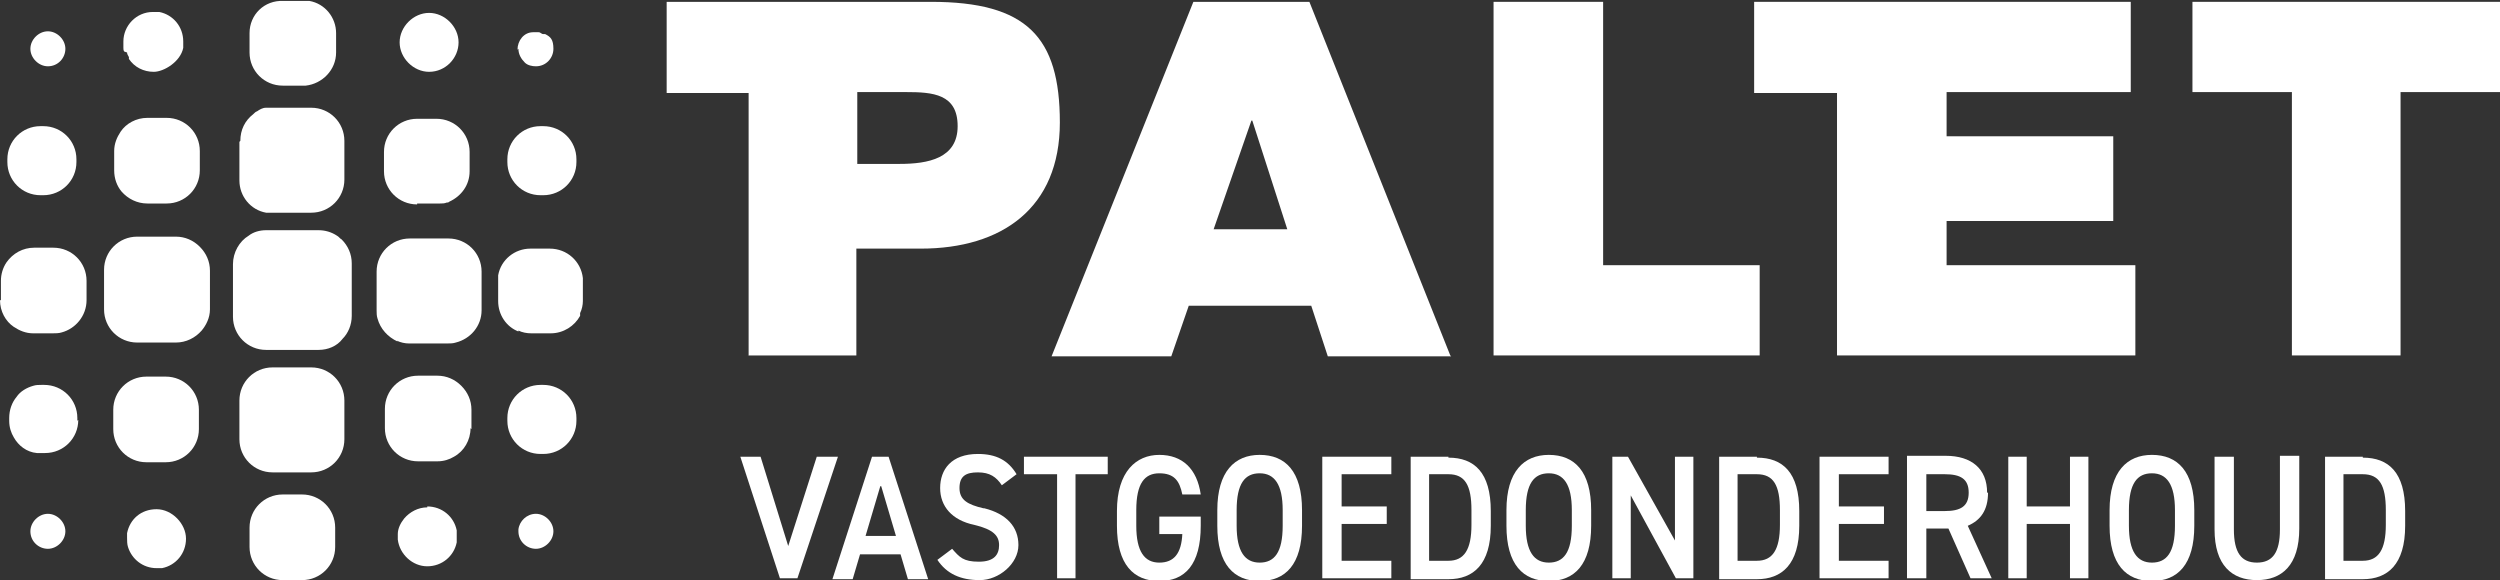
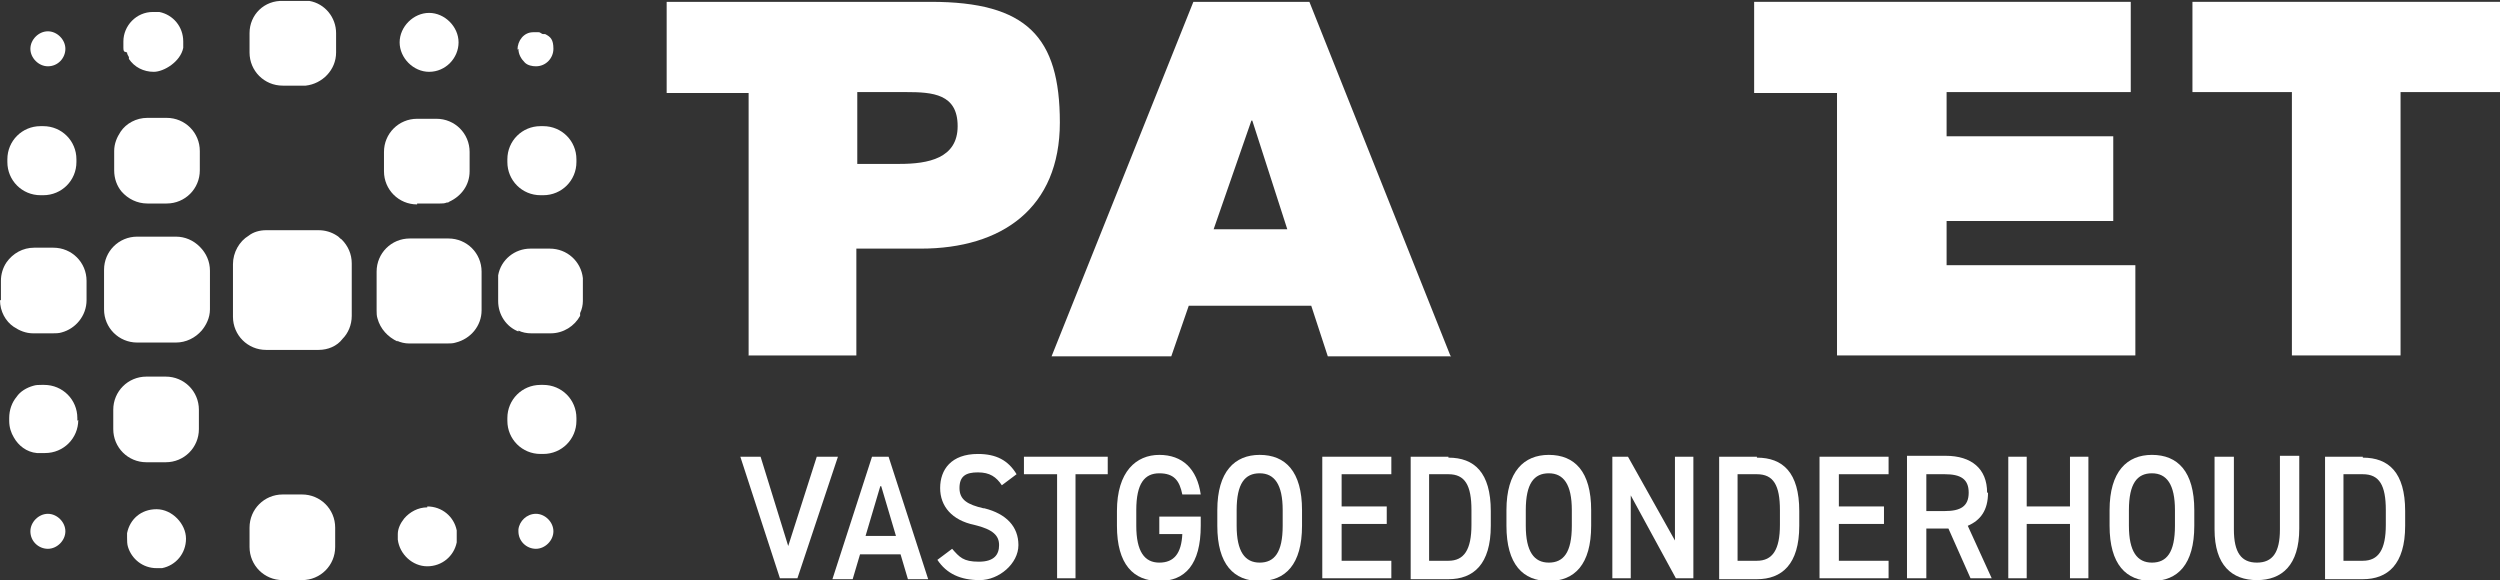
<svg xmlns="http://www.w3.org/2000/svg" id="Laag_1" version="1.1" viewBox="0 0 271.5 63">
  <rect x="0" y="0" width="271.5" height="63" fill="#333333" stroke="none" />
  <defs>
    <style>
      .st0 {
        fill: #fff;
      }
    </style>
  </defs>
  <path class="st0" d="M131.8,24.9l4.1-11.8h.1l3.8,11.8h-7.9ZM157.5,38.6L142.2.2h-12.6l-15.4,38.5h13l1.9-5.5h13.3l1.8,5.5h13.4Z" />
  <polygon class="st0" points="238.1 .2 238.1 10 248.9 10 248.9 38.6 260.7 38.6 260.7 10 271.5 10 271.5 .2 238.1 .2" />
-   <polygon class="st0" points="191.1 28.8 174.1 28.8 174.1 .2 162.2 .2 162.2 38.6 191.1 38.6 191.1 28.8" />
  <polygon class="st0" points="231.9 38.6 231.9 28.8 211.4 28.8 211.4 24 229.5 24 229.5 14.8 211.4 14.8 211.4 10 231.4 10 231.4 .2 190.5 .2 190.5 10.1 199.5 10.1 199.5 38.6 231.9 38.6" />
  <path class="st0" d="M93.1,10h5.3c2.9,0,5.6.2,5.6,3.7s-3.2,4.1-6.3,4.1h-4.6v-7.8ZM81.2,38.6h.3s0,0,0,0h11.5v-11.6h7c8.8,0,15.1-4.4,15.1-13.7S111.5.2,101.1.2h-19.8s-8.9,0-8.9,0v9.9h8.9v28.5Z" />
  <polygon class="st0" points="88.7 49.6 85.6 59.3 82.6 49.6 80.4 49.6 84.7 62.8 86.6 62.8 91 49.6 88.7 49.6" />
  <path class="st0" d="M95.7,52.8l1.6,5.4h-3.3l1.6-5.4ZM94.7,49.6l-4.3,13.3h2.2l.8-2.7h4.4l.8,2.7h2.2l-4.3-13.3h-2Z" />
  <path class="st0" d="M106.8,55.2c-1.7-.4-2.6-.9-2.6-2.2s.7-1.7,2-1.7,2,.5,2.6,1.4l1.6-1.2c-.9-1.5-2.2-2.2-4.2-2.2-2.9,0-4.1,1.7-4.1,3.7s1.3,3.5,3.7,4c2.1.5,2.7,1.2,2.7,2.2s-.5,1.8-2.2,1.8-2.1-.5-2.9-1.4l-1.6,1.2c1,1.5,2.5,2.2,4.6,2.2s4.2-1.8,4.2-3.8-1.3-3.4-3.7-4" />
  <polygon class="st0" points="111.2 49.6 111.2 51.5 114.8 51.5 114.8 62.8 116.8 62.8 116.8 51.5 120.3 51.5 120.3 49.6 111.2 49.6" />
  <g>
    <path class="st0" d="M126,58h2.4c-.1,2.1-.9,3.1-2.5,3.1s-2.5-1.2-2.5-4v-1.7c0-2.9.9-4,2.5-4s2.2.8,2.5,2.3h2c-.4-2.8-2-4.3-4.5-4.3s-4.6,1.8-4.6,6.1v1.6c0,4.2,1.8,6,4.6,6s4.5-1.8,4.5-6v-1h-4.5v1.9Z" />
    <path class="st0" d="M139.3,57.1c0,2.9-.9,4-2.5,4s-2.5-1.2-2.5-4v-1.7c0-2.9.9-4,2.5-4s2.5,1.2,2.5,4v1.7ZM136.8,49.4c-2.7,0-4.6,1.8-4.6,6v1.7c0,4.2,1.8,6,4.6,6s4.6-1.8,4.6-6v-1.7c0-4.2-1.8-6-4.6-6" />
  </g>
  <polygon class="st0" points="143.6 49.6 143.6 62.8 151.1 62.8 151.1 60.9 145.7 60.9 145.7 56.9 150.6 56.9 150.6 55 145.7 55 145.7 51.5 151.1 51.5 151.1 49.6 143.6 49.6" />
  <g>
    <path class="st0" d="M159.8,57c0,2.7-.8,3.9-2.5,3.9h-2.1v-9.4h2.1c1.8,0,2.5,1.2,2.5,3.9v1.6ZM157.3,49.6h-4.1v13.3h4.1c2.7,0,4.6-1.6,4.6-5.8v-1.6c0-4.2-1.8-5.8-4.6-5.8" />
    <path class="st0" d="M170.7,57.1c0,2.9-.9,4-2.5,4s-2.5-1.2-2.5-4v-1.7c0-2.9.9-4,2.5-4s2.5,1.2,2.5,4v1.7ZM168.2,49.4c-2.7,0-4.6,1.8-4.6,6v1.7c0,4.2,1.8,6,4.6,6s4.6-1.8,4.6-6v-1.7c0-4.2-1.8-6-4.6-6" />
  </g>
  <polygon class="st0" points="181.9 49.6 181.9 58.7 176.8 49.6 175.1 49.6 175.1 62.8 177.1 62.8 177.1 53.8 182 62.8 183.9 62.8 183.9 49.6 181.9 49.6" />
  <path class="st0" d="M193.3,57c0,2.7-.8,3.9-2.5,3.9h-2.1v-9.4h2.1c1.8,0,2.5,1.2,2.5,3.9v1.6ZM190.8,49.6h-4.1v13.3h4.1c2.7,0,4.6-1.6,4.6-5.8v-1.6c0-4.2-1.8-5.8-4.6-5.8" />
  <polygon class="st0" points="197.6 49.6 197.6 62.8 205.1 62.8 205.1 60.9 199.7 60.9 199.7 56.9 204.6 56.9 204.6 55 199.7 55 199.7 51.5 205.1 51.5 205.1 49.6 197.6 49.6" />
  <path class="st0" d="M211.2,55.5h-2v-4h2c1.7,0,2.6.5,2.6,2s-.9,2-2.6,2M215.8,53.5c0-2.6-1.7-4-4.5-4h-4.2v13.3h2.1v-5.4h2.4l2.4,5.4h2.3l-2.6-5.7c1.4-.6,2.2-1.7,2.2-3.6" />
  <polygon class="st0" points="224.8 49.6 224.8 55 220.1 55 220.1 49.6 218.1 49.6 218.1 62.8 220.1 62.8 220.1 56.9 224.8 56.9 224.8 62.8 226.8 62.8 226.8 49.6 224.8 49.6" />
  <g>
    <path class="st0" d="M236.2,57.1c0,2.9-.9,4-2.5,4s-2.5-1.2-2.5-4v-1.7c0-2.9.9-4,2.5-4s2.5,1.2,2.5,4v1.7ZM233.7,49.4c-2.7,0-4.6,1.8-4.6,6v1.7c0,4.2,1.8,6,4.6,6s4.6-1.8,4.6-6v-1.7c0-4.2-1.8-6-4.6-6" />
    <path class="st0" d="M247.6,57.5c0,2.5-.8,3.6-2.5,3.6s-2.5-1.1-2.5-3.6v-7.9h-2.1v7.9c0,3.9,1.9,5.5,4.6,5.5s4.6-1.6,4.6-5.6v-7.9h-2.1v7.9Z" />
    <path class="st0" d="M259.1,57c0,2.7-.8,3.9-2.5,3.9h-2.1v-9.4h2.1c1.8,0,2.5,1.2,2.5,3.9v1.6ZM256.6,49.6h-4.1v13.3h4.1c2.7,0,4.6-1.6,4.6-5.8v-1.6c0-4.2-1.8-5.8-4.6-5.8" />
    <path class="st0" d="M62.6,45.7v-.3c0-2-1.6-3.6-3.6-3.6h-.3c-2,0-3.6,1.6-3.6,3.6v.3c0,2,1.6,3.6,3.6,3.6h.3c2,0,3.6-1.6,3.6-3.6" />
    <path class="st0" d="M5.2,7.2c1.1,0,1.9-.9,1.9-1.9s-.9-1.9-1.9-1.9-1.9.9-1.9,1.9.9,1.9,1.9,1.9" />
    <path class="st0" d="M56.3,5.3c0,.6.3,1.1.7,1.5.3.3.8.4,1.2.4,1.1,0,1.9-.9,1.9-1.9s-.3-1.3-.9-1.6c0,0-.1,0-.2,0-.2,0-.3-.2-.5-.2-.1,0-.3,0-.4,0s-.1,0-.2,0c-1,0-1.7.9-1.7,1.9" />
    <path class="st0" d="M13.8,5.7c0,.2.1.3.2.5,0,0,0,0,0,.1,0,0,0,0,0,.1.6.9,1.6,1.4,2.7,1.4s2.9-1.1,3.2-2.6c0-.2,0-.4,0-.7,0-1.6-1.1-2.9-2.6-3.2-.2,0-.4,0-.7,0-1.8,0-3.2,1.5-3.2,3.2s0,.4,0,.7c0,.1,0,.3.1.4" />
    <path class="st0" d="M30.7,9.3h2.1c.1,0,.2,0,.4,0,1.8-.2,3.3-1.7,3.3-3.6v-2.1c0-1.7-1.2-3.2-2.9-3.5-.2,0-.5,0-.7,0h-2.1C28.7,0,27.1,1.6,27.1,3.6v2.1c0,2,1.6,3.6,3.6,3.6" />
    <path class="st0" d="M12.4,18.5c0,.9.3,1.7.8,2.3.7.8,1.7,1.3,2.8,1.3h2.1c2,0,3.6-1.6,3.6-3.6v-2.1c0-2-1.6-3.6-3.6-3.6h-2.1c-1.2,0-2.3.6-2.9,1.5-.4.6-.7,1.3-.7,2.1v2.1Z" />
    <path class="st0" d="M8.4,45.7v-.3c0-2-1.6-3.6-3.6-3.6h-.3c-.3,0-.6,0-.9.1-.7.2-1.4.6-1.8,1.2-.5.6-.8,1.4-.8,2.3v.3c0,.7.2,1.3.5,1.8.5.9,1.4,1.6,2.5,1.7.2,0,.4,0,.6,0h.3c2,0,3.6-1.6,3.6-3.6" />
    <path class="st0" d="M13.8,57.7c0,.2,0,.4,0,.7,0,.3,0,.7.1,1,.4,1.3,1.6,2.3,3.1,2.3s.4,0,.6,0c1.5-.3,2.6-1.6,2.6-3.2s-1.5-3.2-3.2-3.2-2.9,1.1-3.2,2.6" />
    <path class="st0" d="M46.4,55.1c-1,0-1.9.5-2.5,1.2-.4.5-.7,1.1-.7,1.7,0,.1,0,.2,0,.3s0,.2,0,.3c.2,1.6,1.6,2.9,3.2,2.9s2.9-1.1,3.2-2.6c0-.2,0-.4,0-.6s0-.4,0-.7c-.3-1.5-1.6-2.6-3.2-2.6" />
    <path class="st0" d="M56.3,57.5c0,0,0,.1,0,.2,0,1.1.9,1.9,1.9,1.9s1.9-.9,1.9-1.9-.9-1.9-1.9-1.9-1.8.8-1.9,1.7" />
-     <path class="st0" d="M26,15.4v4.2c0,1.7,1.2,3.2,2.9,3.5.2,0,.5,0,.7,0h4.2c2,0,3.6-1.6,3.6-3.6v-4.2c0-2-1.6-3.6-3.6-3.6h-4.2c-.2,0-.5,0-.7,0-.4,0-.7.2-1,.4,0,0,0,0,0,0-.1,0-.3.2-.4.3-.9.7-1.4,1.7-1.4,2.9" />
    <path class="st0" d="M11.3,29.4v4.2c0,2,1.6,3.6,3.6,3.6h4.2c1.1,0,2.1-.5,2.8-1.3.5-.6.9-1.4.9-2.3v-4.2c0-1-.4-1.9-1.1-2.6-.7-.7-1.6-1.1-2.6-1.1h-4.2c-2,0-3.6,1.6-3.6,3.6" />
    <path class="st0" d="M56.3,35.9c.4.2.9.3,1.4.3h2.1c1.4,0,2.6-.8,3.2-1.9,0,0,0,0,0,0,0,0,0-.1,0-.2,0,0,0,0,0-.1,0,0,0,0,0,0,.2-.4.3-.9.3-1.3v-2.1c0-.1,0-.2,0-.4-.2-1.8-1.7-3.2-3.6-3.2h-2.1c-1.7,0-3.2,1.2-3.5,2.9,0,.2,0,.5,0,.7v2.1c0,1.5.9,2.8,2.2,3.3" />
    <path class="st0" d="M21.6,46.6v-2.1c0-2-1.6-3.6-3.6-3.6h-2.1c-2,0-3.6,1.6-3.6,3.6v2.1c0,2,1.6,3.6,3.6,3.6h2.1c2,0,3.6-1.6,3.6-3.6" />
    <path class="st0" d="M4.4,21.2h.3c2,0,3.6-1.6,3.6-3.6v-.3c0-2-1.6-3.6-3.6-3.6h-.3c-2,0-3.6,1.6-3.6,3.6v.3c0,2,1.6,3.6,3.6,3.6" />
    <path class="st0" d="M45.3,22.1h2.1c.1,0,.2,0,.4,0,.2,0,.5,0,.7-.1.1,0,.2,0,.3-.1,1.3-.6,2.2-1.8,2.2-3.3v-2.1c0-2-1.6-3.6-3.6-3.6h-2.1c-2,0-3.6,1.6-3.6,3.6v2.1c0,2,1.6,3.6,3.6,3.6" />
    <path class="st0" d="M25.3,28.7v5.7c0,2,1.6,3.6,3.6,3.6h5.7c1,0,2-.4,2.6-1.2.6-.6,1-1.5,1-2.5v-5.7c0-1-.4-1.9-1.1-2.6-.2-.1-.3-.3-.5-.4-.6-.4-1.3-.6-2-.6h-5.7c-.7,0-1.4.2-1.9.6-1,.6-1.7,1.8-1.7,3.1" />
    <path class="st0" d="M43.1,37c.4.2.9.3,1.3.3h4.2c.3,0,.6,0,.9-.1,1.6-.4,2.8-1.8,2.8-3.5v-4.2c0-2-1.6-3.6-3.6-3.6h-4.2c-2,0-3.6,1.6-3.6,3.6v4.2c0,.3,0,.6.1.9.3,1.1,1.1,2,2.2,2.5" />
-     <path class="st0" d="M51.2,46.6v-2.1c0-1-.4-1.9-1.1-2.6-.7-.7-1.6-1.1-2.6-1.1h-2.1c-2,0-3.6,1.6-3.6,3.6v2.1c0,2,1.6,3.6,3.6,3.6h2.1c.7,0,1.3-.2,1.8-.5,1.1-.6,1.8-1.8,1.8-3.1" />
    <path class="st0" d="M58.7,21.2h.3c2,0,3.6-1.6,3.6-3.6v-.3c0-2-1.6-3.6-3.6-3.6h-.3c-2,0-3.6,1.6-3.6,3.6v.3c0,2,1.6,3.6,3.6,3.6" />
    <path class="st0" d="M46.6,7.8c1.8,0,3.2-1.5,3.2-3.2s-1.5-3.2-3.2-3.2-3.2,1.5-3.2,3.2,1.5,3.2,3.2,3.2" />
    <path class="st0" d="M0,32.6c0,1.2.6,2.3,1.5,2.9.6.4,1.3.7,2.1.7h2.1c.3,0,.7,0,1-.1,1.5-.4,2.7-1.8,2.7-3.5v-2.1c0-2-1.6-3.6-3.6-3.6h-2.1c-1.2,0-2.3.6-3,1.6-.4.6-.6,1.3-.6,2v2.1Z" />
-     <path class="st0" d="M37.4,43.5c0-2-1.6-3.6-3.6-3.6h-4.2c-2,0-3.6,1.6-3.6,3.6v4.2c0,2,1.6,3.6,3.6,3.6h4.2c2,0,3.6-1.6,3.6-3.6v-4.2Z" />
    <path class="st0" d="M3.3,57.7c0,1.1.9,1.9,1.9,1.9s1.9-.9,1.9-1.9-.9-1.9-1.9-1.9-1.9.9-1.9,1.9" />
    <path class="st0" d="M32.8,53.7h-2.1c-2,0-3.6,1.6-3.6,3.6v2.1c0,2,1.6,3.6,3.6,3.6h2.1c2,0,3.6-1.6,3.6-3.6v-2.1c0-2-1.6-3.6-3.6-3.6" />
  </g>
</svg>